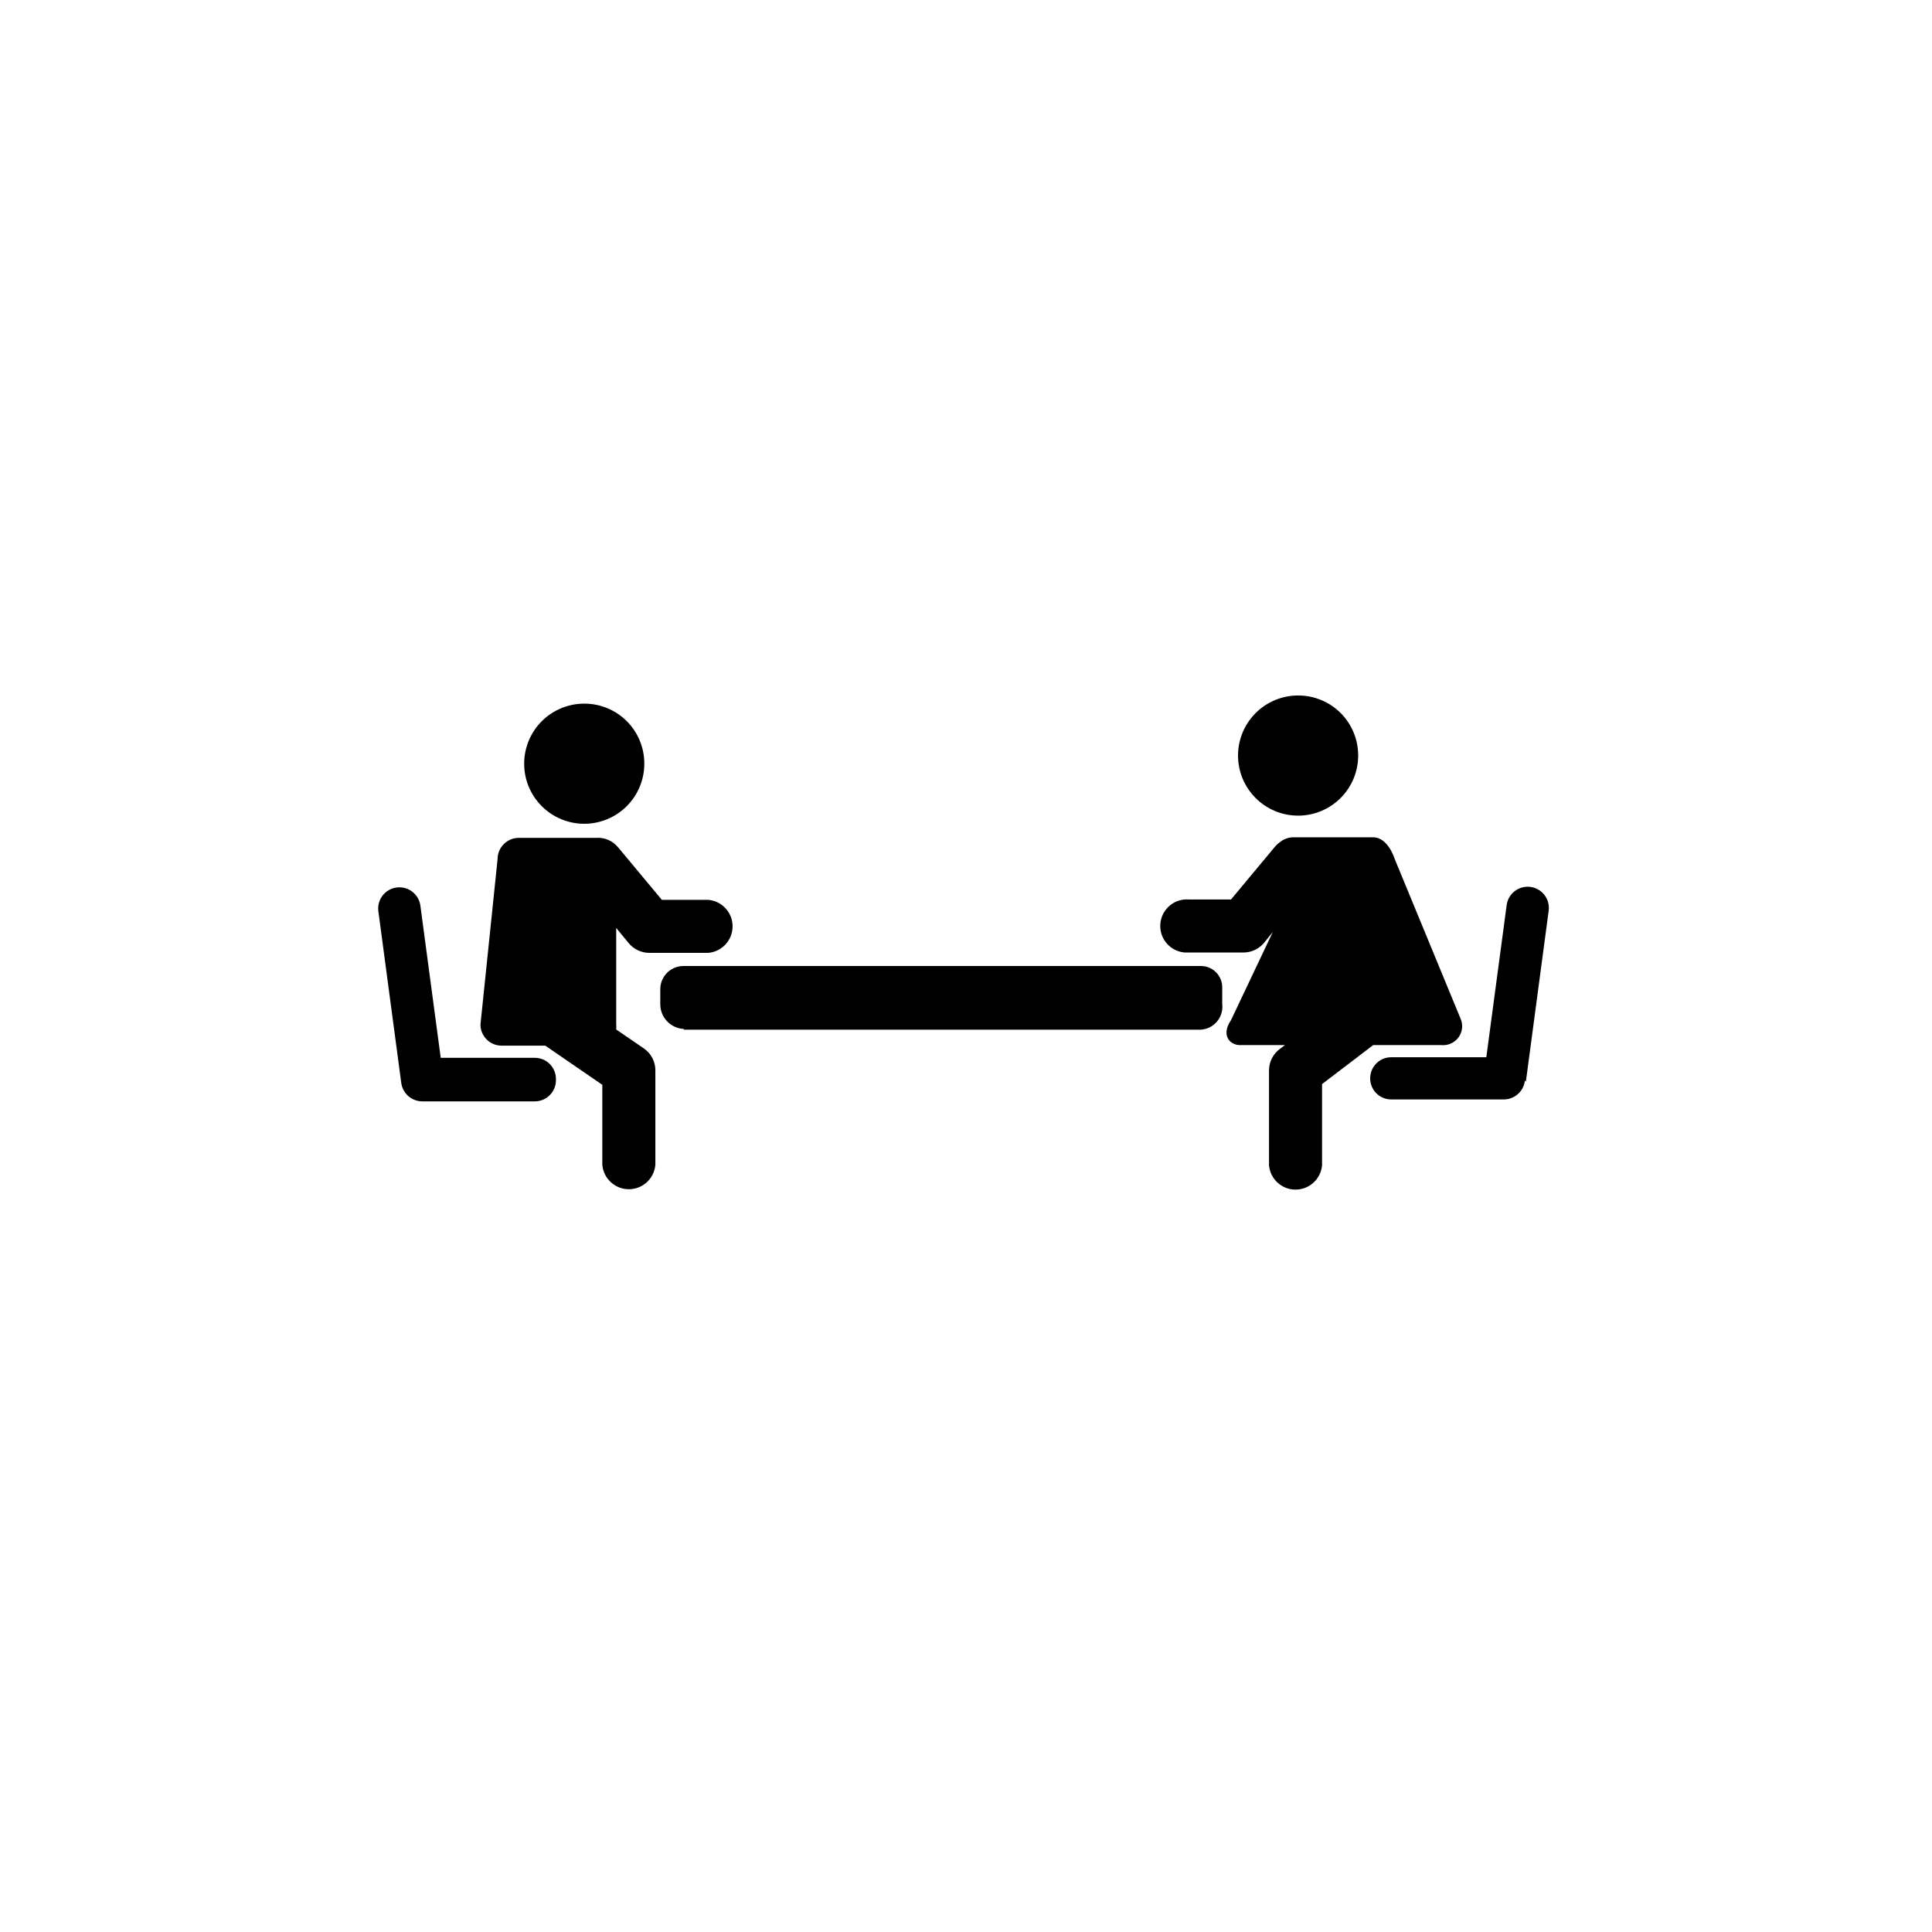
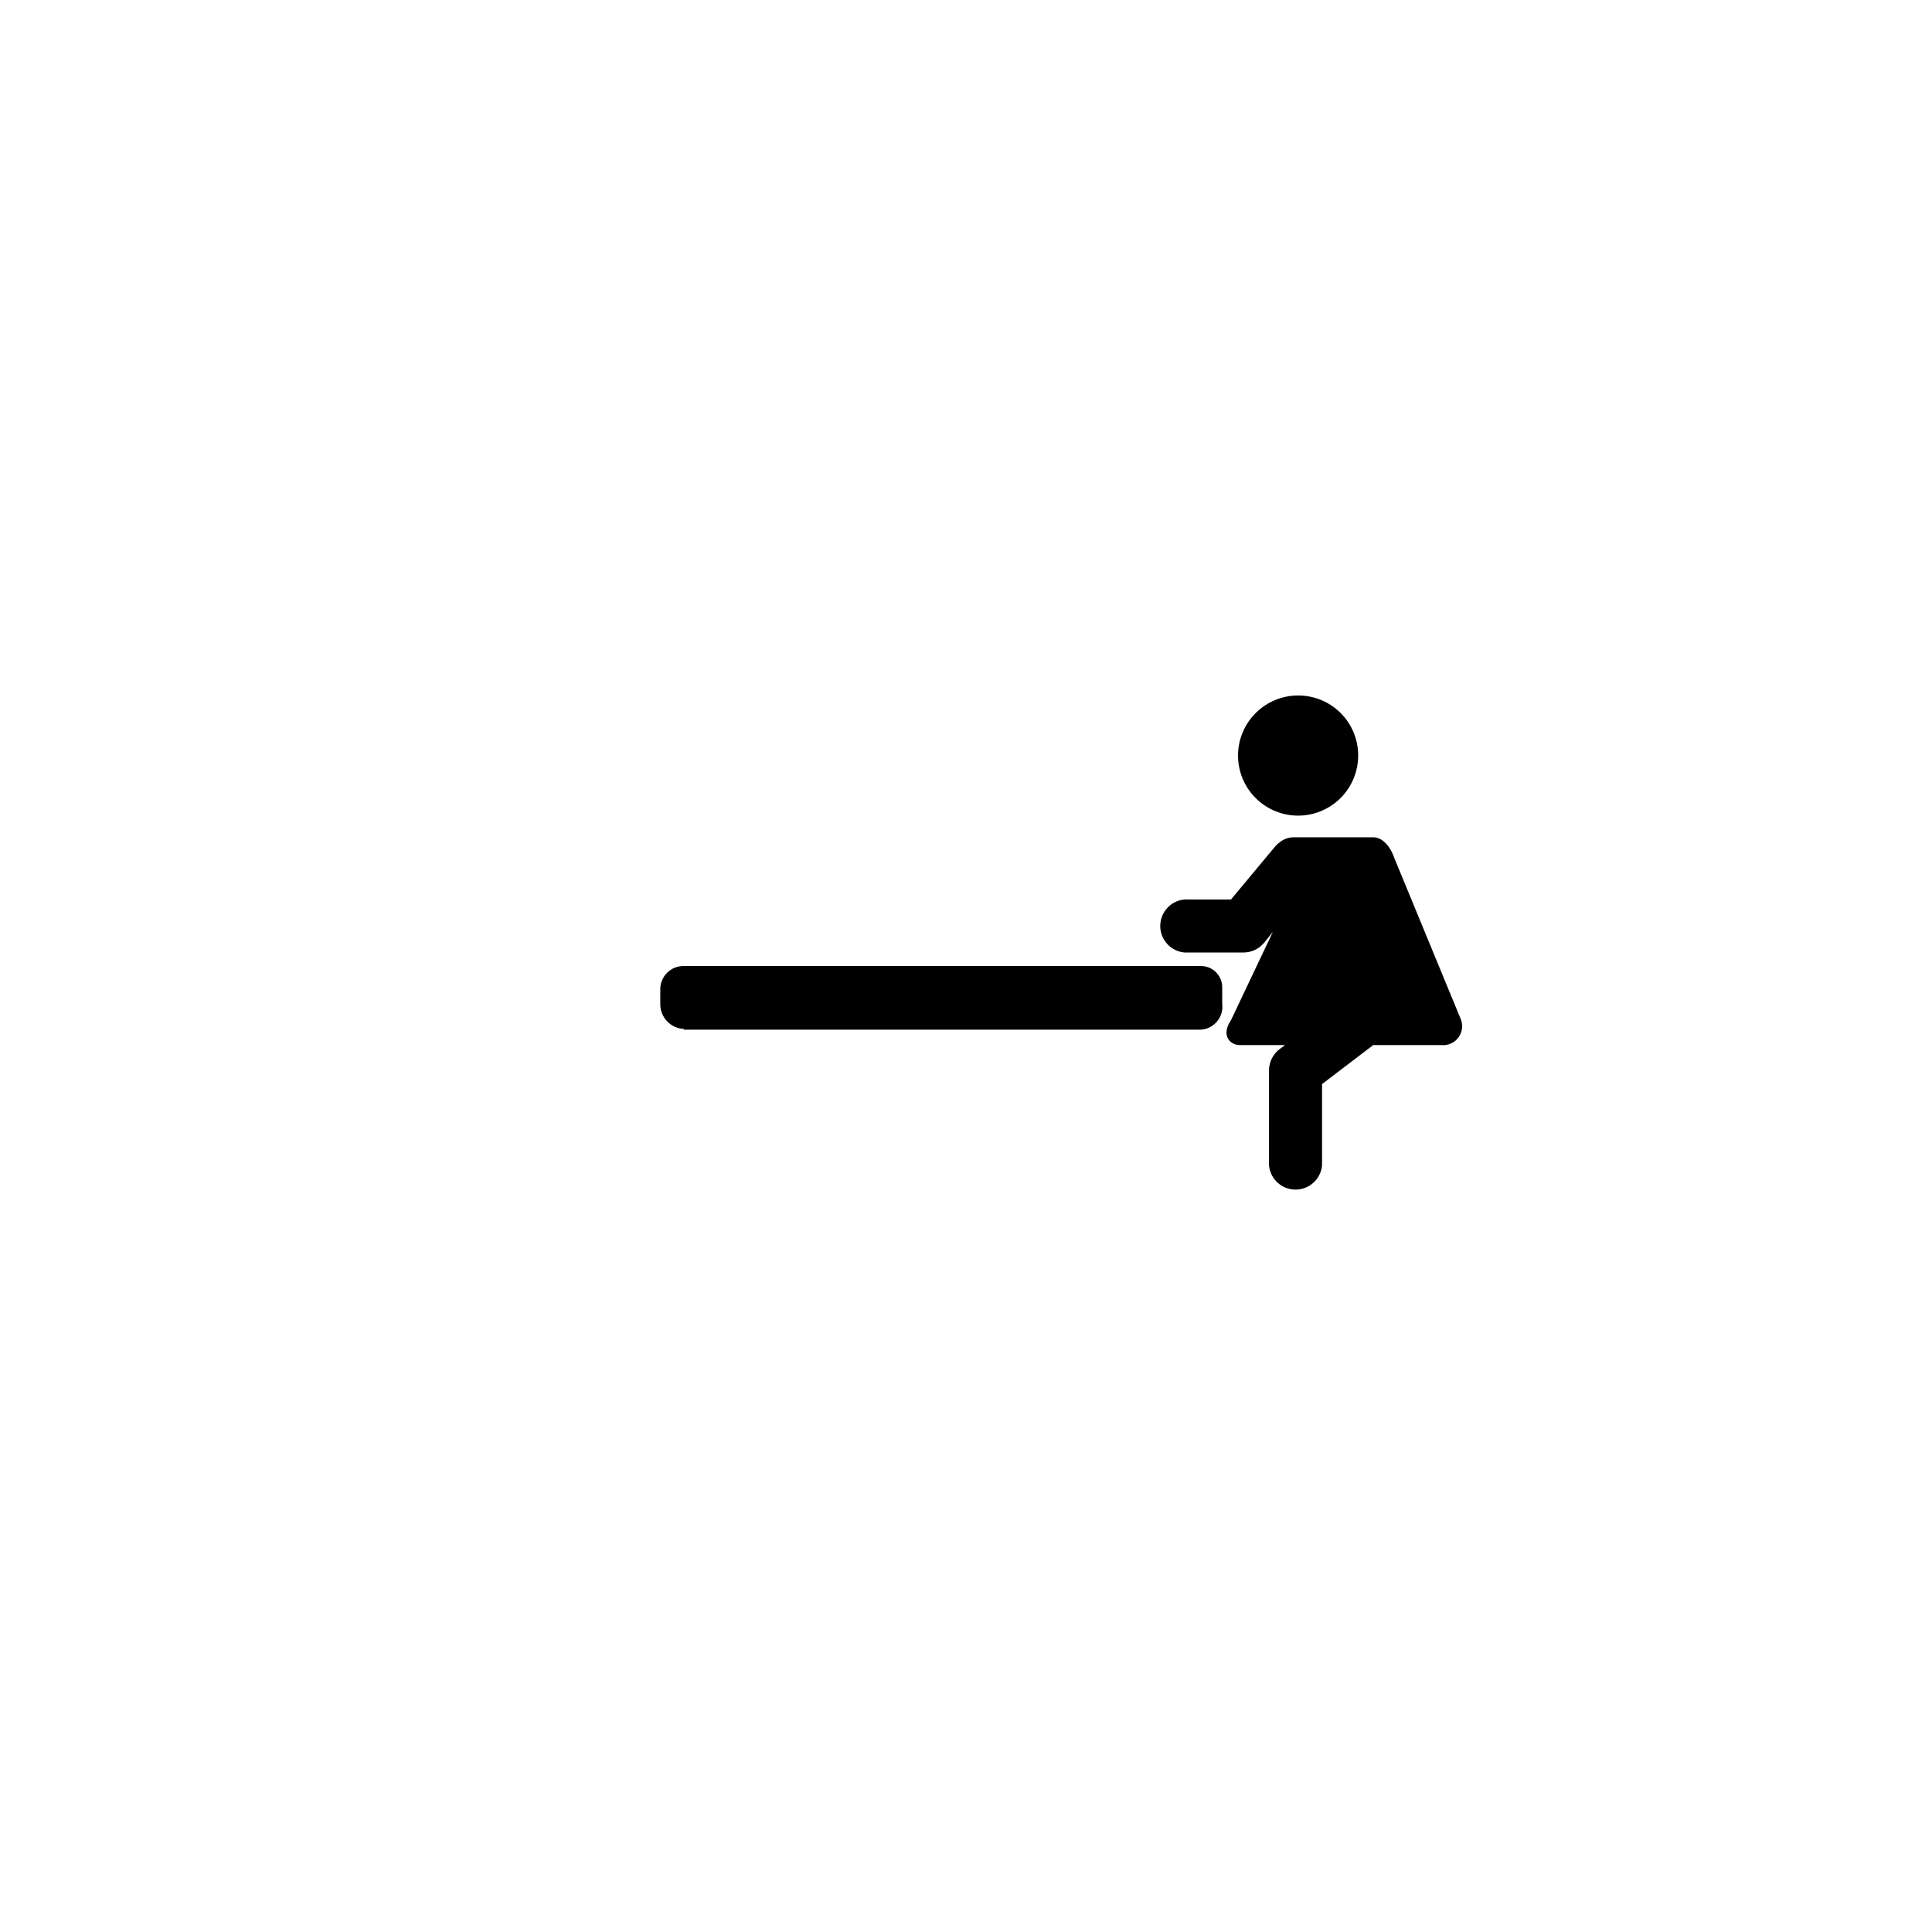
<svg xmlns="http://www.w3.org/2000/svg" fill="#000000" width="800px" height="800px" version="1.1" viewBox="144 144 512 512">
  <g>
-     <path d="m314.75 346.39c0 4.223-1.68 8.277-4.668 11.262-2.992 2.988-7.043 4.66-11.27 4.656-4.227-0.004-8.273-1.688-11.258-4.68-2.984-2.992-4.656-7.047-4.644-11.273 0.008-4.227 1.695-8.273 4.691-11.254 2.996-2.981 7.055-4.644 11.277-4.633 4.219 0 8.262 1.68 11.242 4.668 2.977 2.984 4.641 7.035 4.629 11.254z" />
    <path d="m503.93 344.18c0.016 4.231-1.656 8.289-4.637 11.285-2.984 2.996-7.039 4.684-11.266 4.688-4.231 0.004-8.285-1.676-11.273-4.664-2.992-2.988-4.668-7.047-4.664-11.273 0.004-4.231 1.691-8.281 4.688-11.266 2.996-2.984 7.055-4.652 11.281-4.641 4.211 0 8.246 1.672 11.223 4.648 2.977 2.977 4.648 7.016 4.648 11.223z" />
    <path d="m325.23 416.88h136.98c1.676-0.098 3.238-0.883 4.312-2.172 1.078-1.285 1.578-2.961 1.379-4.629v-4.383c0.016-1.516-0.578-2.969-1.652-4.039-1.07-1.07-2.523-1.668-4.039-1.652h-136.98c-1.648-0.027-3.238 0.605-4.414 1.762-1.172 1.156-1.836 2.734-1.836 4.383v3.93c-0.027 3.523 2.731 6.438 6.25 6.602z" />
-     <path d="m291.33 429.93c0-3.09-2.504-5.594-5.594-5.594h-24.938l-5.391-40.305c-0.406-3.074-3.223-5.238-6.297-4.836-3.078 0.402-5.242 3.223-4.84 6.297l6.047 45.344c0.309 2.859 2.719 5.027 5.594 5.039h29.824c1.484 0 2.906-0.59 3.953-1.641 1.051-1.047 1.641-2.469 1.641-3.953z" />
-     <path d="m548.37 430.68 6.047-45.344c0.402-3.074-1.766-5.891-4.84-6.297-3.074-0.402-5.894 1.762-6.297 4.836l-5.391 40.305h-25.191c-3.086 0-5.59 2.504-5.59 5.594 0 3.09 2.504 5.594 5.59 5.594h29.828c2.875-0.012 5.281-2.18 5.59-5.039z" />
-     <path d="m307.3 389.92 3.324 4.031c1.344 1.621 3.34 2.562 5.441 2.57h15.621c3.648-0.312 6.457-3.363 6.457-7.031 0-3.664-2.809-6.719-6.457-7.027h-12.293l-11.586-13.906-0.004 0.004c-1.406-1.734-3.566-2.676-5.793-2.519h-20.504c-3.117 0-5.644 2.523-5.644 5.641l-4.535 43.832c0 1.484 0.59 2.906 1.641 3.953 1.047 1.051 2.469 1.641 3.953 1.641h11.586l15.113 10.379v21.211l0.004-0.004c0.309 3.652 3.363 6.461 7.027 6.461 3.664 0 6.719-2.809 7.027-6.461v-25.039c0.012-2.309-1.121-4.477-3.023-5.793l-7.356-5.039c0.055-0.469 0.055-0.941 0-1.41z" />
    <path d="m480.3 427.61v25.191c0.309 3.652 3.363 6.457 7.027 6.457 3.668 0 6.719-2.805 7.031-6.457v-21.512l13.551-10.328h18.035c1.816 0.18 3.586-0.633 4.633-2.125 1.043-1.496 1.199-3.438 0.406-5.078l-17.434-42.27c-1.211-3.477-3.324-5.594-5.594-5.594h-21.207c-1.309 0.004-2.574 0.469-3.578 1.309-0.512 0.352-0.969 0.777-1.359 1.262l-11.586 13.906-12.293-0.004c-3.652 0.312-6.457 3.367-6.457 7.031 0 3.664 2.805 6.719 6.457 7.027h15.617c2.106-0.008 4.098-0.949 5.441-2.57l2.316-2.871-11.082 23.375c-2.719 3.981-0.301 6.602 2.367 6.602h11.941l-1.211 0.906c-1.875 1.316-3 3.453-3.023 5.742z" />
  </g>
</svg>